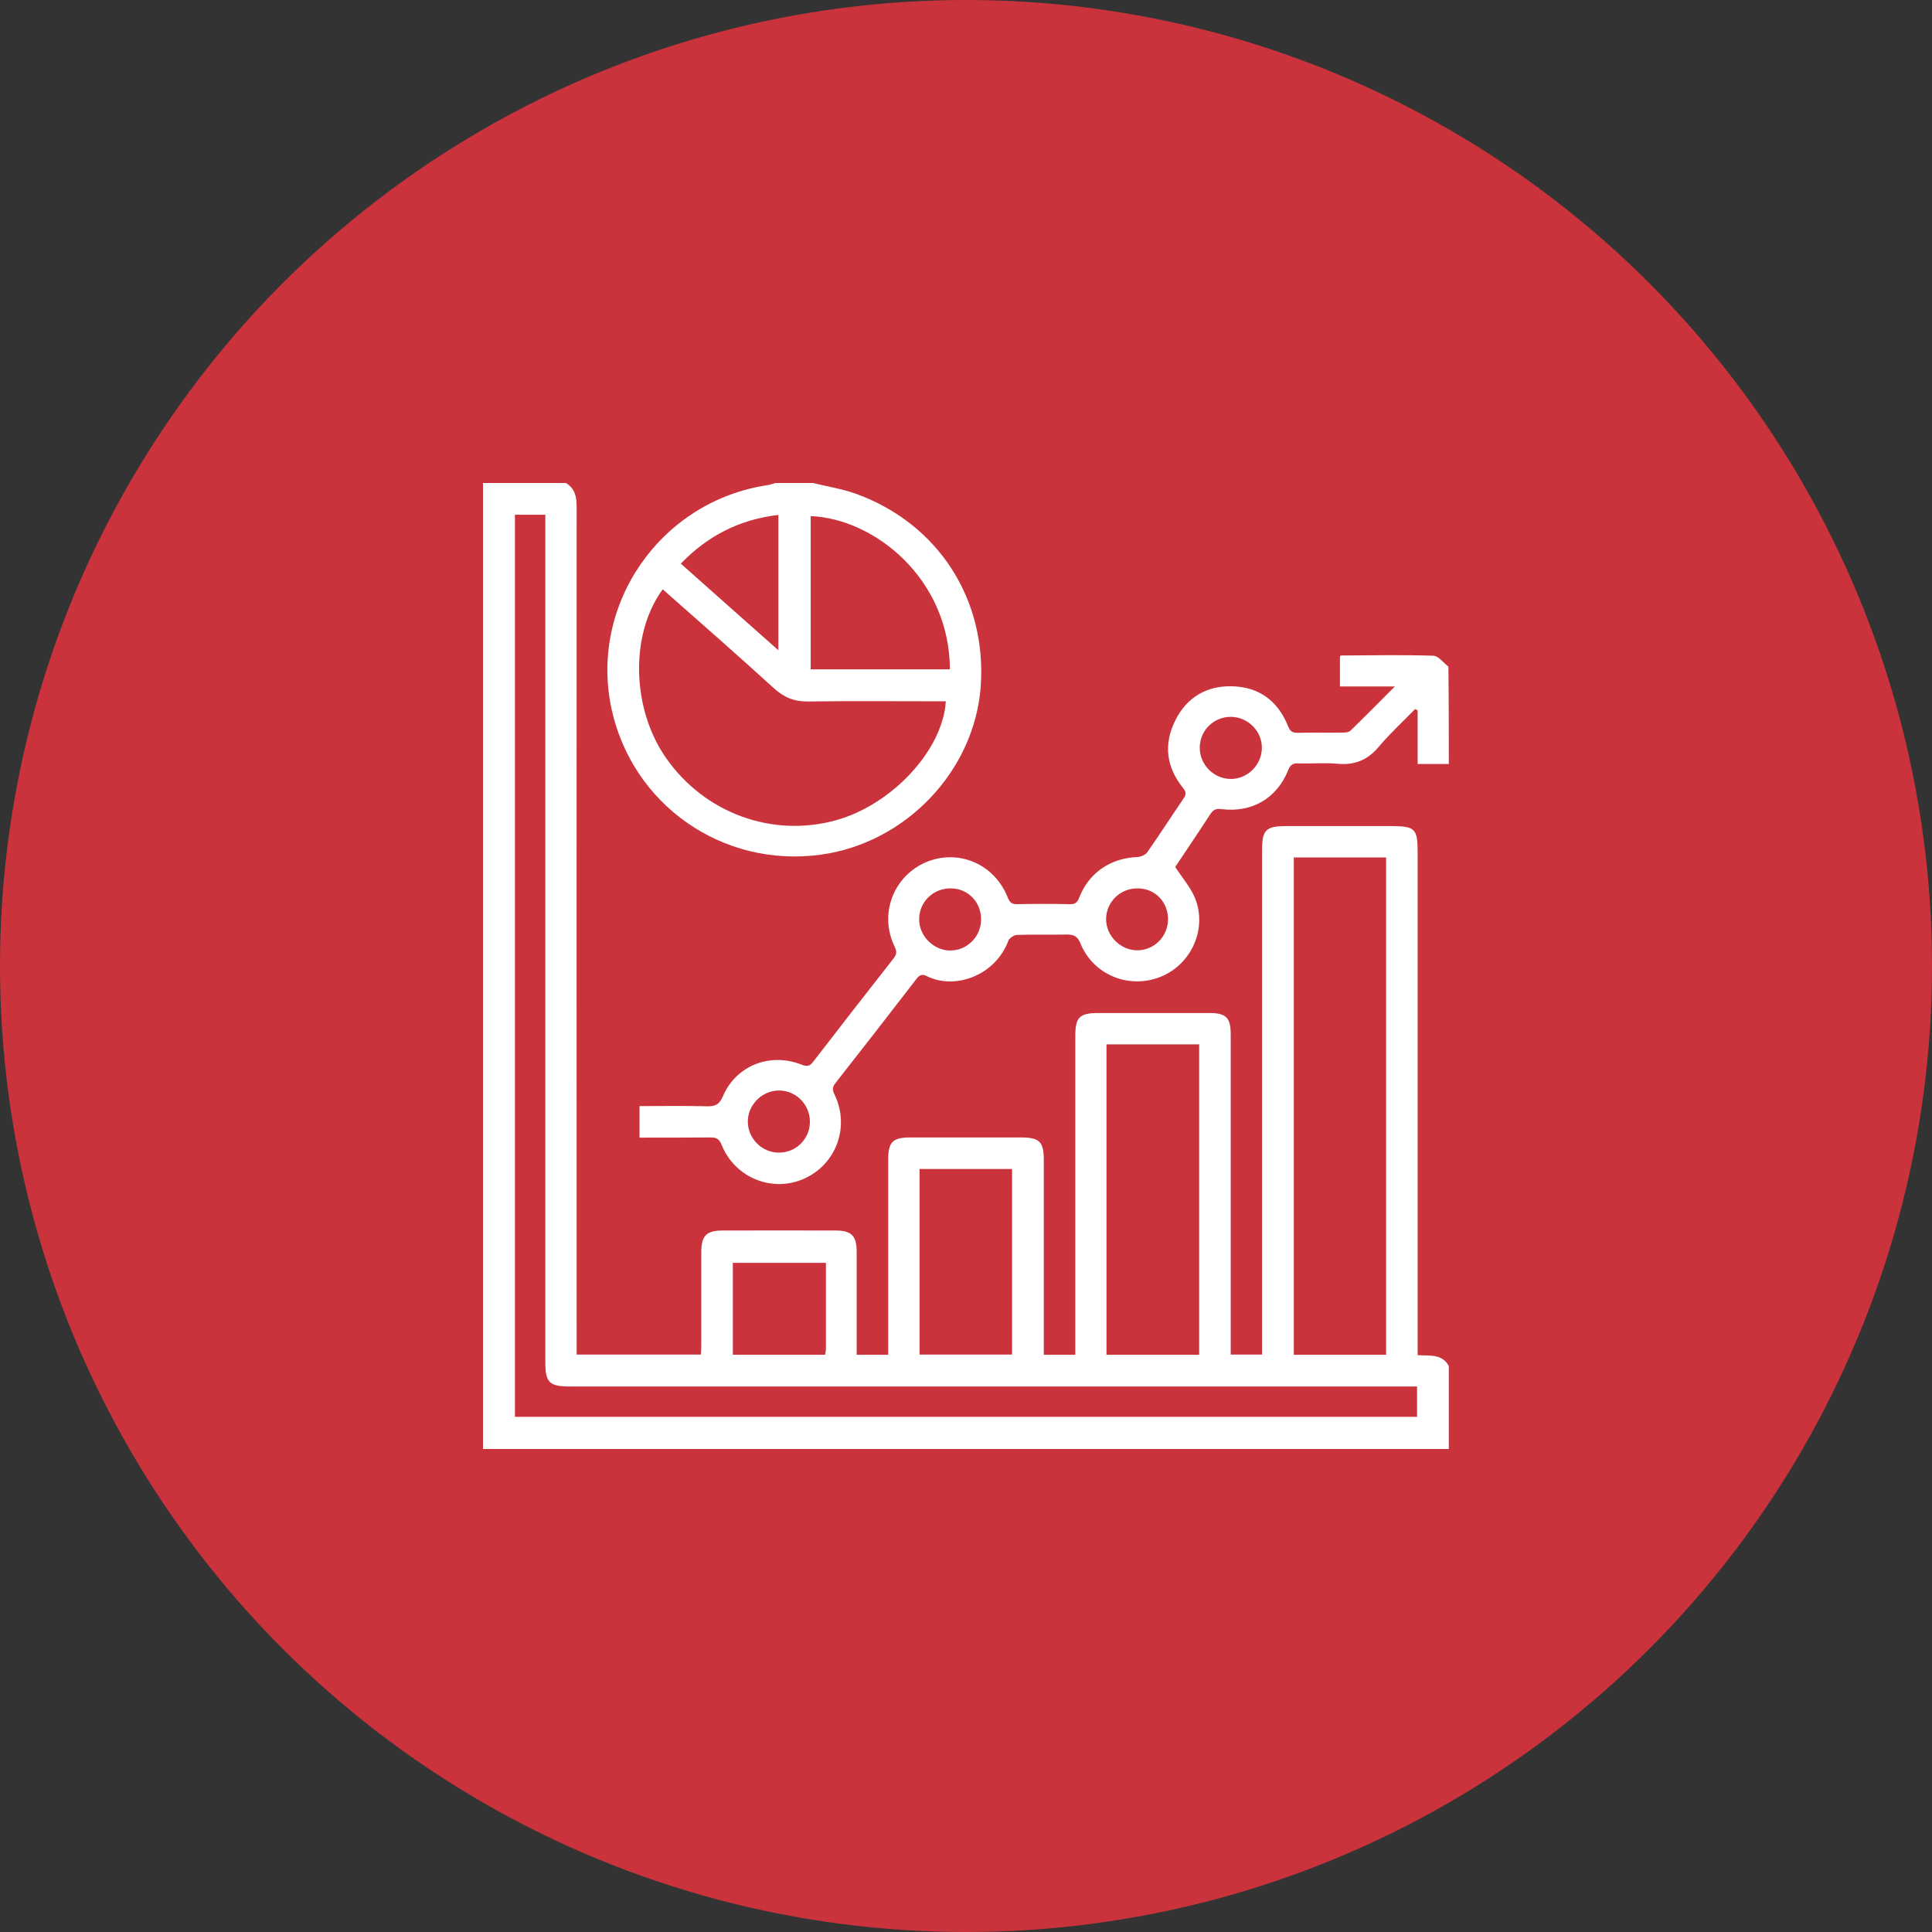
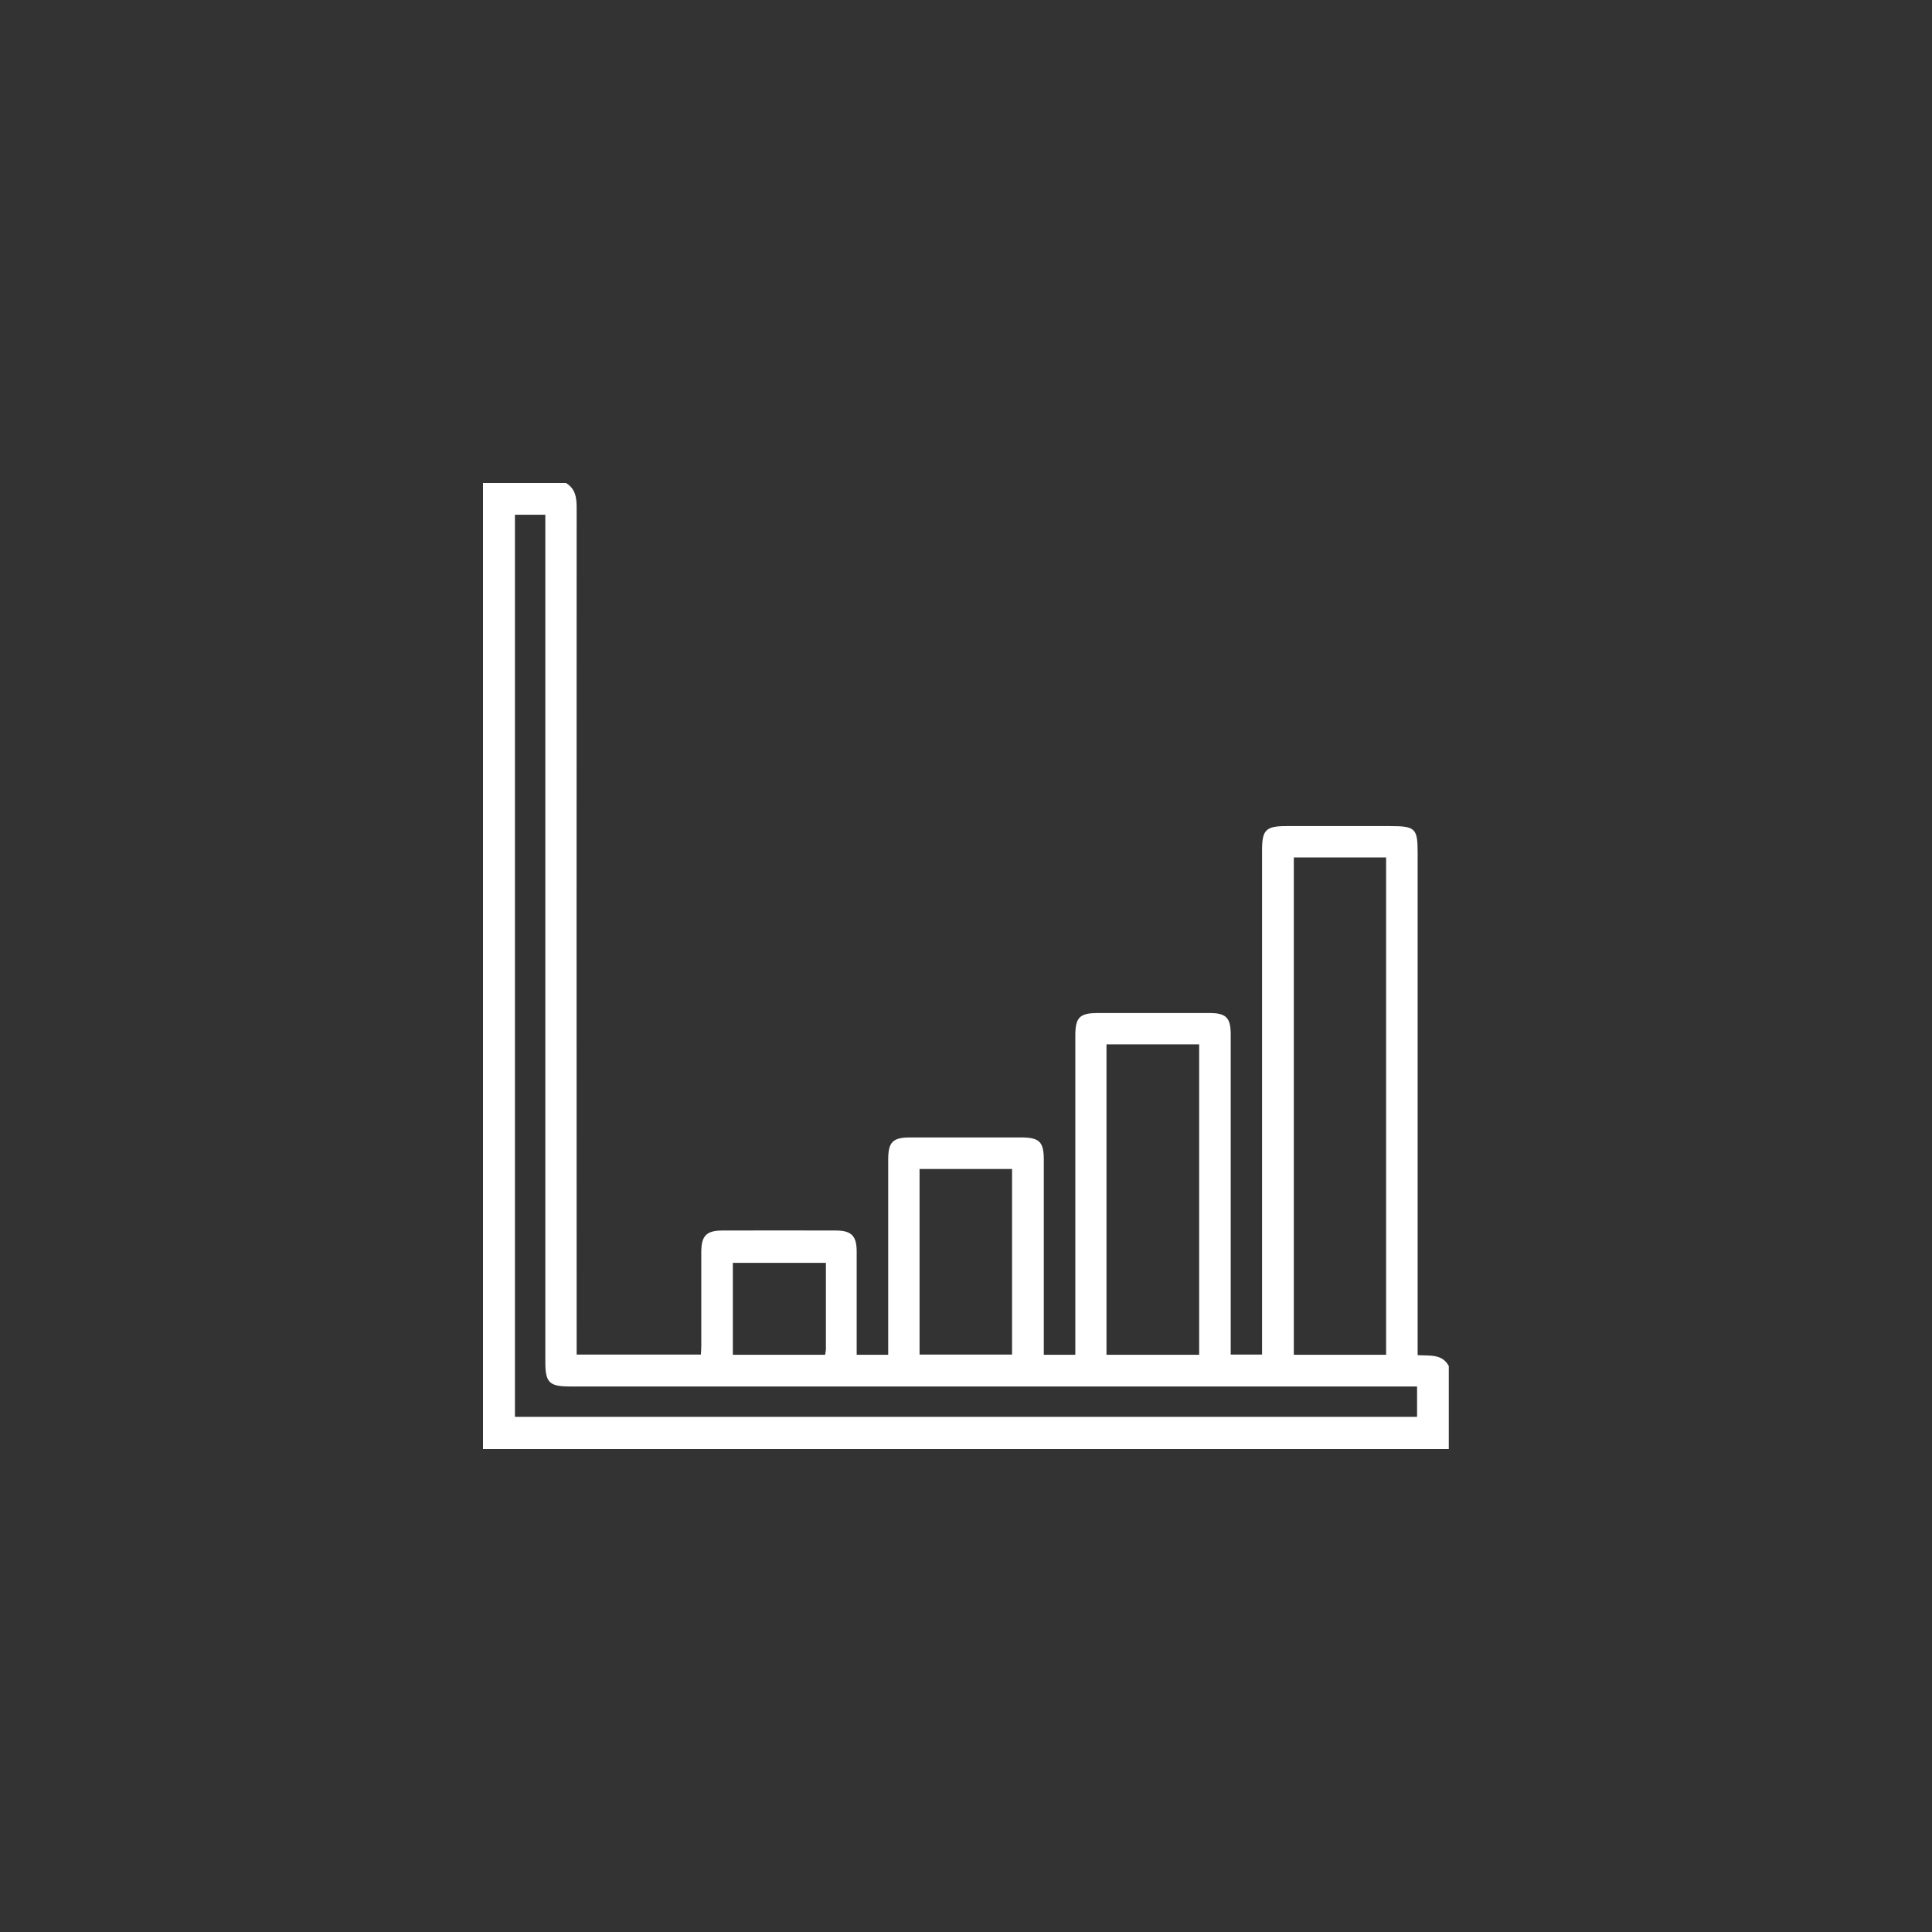
<svg xmlns="http://www.w3.org/2000/svg" width="70" height="70" viewBox="0 0 70 70" fill="none">
  <rect x="0" y="0" width="70" height="70" fill="#333333" stroke="none" />
-   <circle cx="35" cy="35" r="35" fill="#CA333B" />
  <path d="M20.505 17.5C20.858 17.712 20.893 18.043 20.893 18.41C20.886 28.471 20.893 38.524 20.893 48.584C20.893 48.74 20.893 48.895 20.893 49.078C22.403 49.078 23.878 49.078 25.395 49.078C25.402 48.958 25.409 48.838 25.409 48.718C25.409 47.604 25.409 46.489 25.409 45.367C25.409 44.775 25.592 44.584 26.178 44.584C27.546 44.584 28.908 44.577 30.277 44.584C30.848 44.584 31.039 44.775 31.039 45.346C31.039 46.461 31.039 47.576 31.039 48.697C31.039 48.817 31.039 48.944 31.039 49.085C31.427 49.085 31.772 49.085 32.181 49.085C32.181 48.944 32.181 48.817 32.181 48.683C32.181 46.461 32.181 44.239 32.181 42.023C32.181 41.374 32.344 41.212 32.986 41.212C34.319 41.212 35.653 41.212 36.986 41.212C37.663 41.212 37.819 41.367 37.819 42.03C37.819 44.239 37.819 46.447 37.819 48.662C37.819 48.796 37.819 48.93 37.819 49.085C38.214 49.085 38.566 49.085 38.961 49.085C38.961 48.93 38.961 48.796 38.961 48.662C38.961 44.951 38.961 41.233 38.961 37.522C38.961 36.859 39.117 36.704 39.787 36.704C41.134 36.704 42.475 36.704 43.822 36.704C44.422 36.704 44.591 36.873 44.591 37.473C44.591 41.198 44.591 44.923 44.591 48.648C44.591 48.782 44.591 48.916 44.591 49.078C44.979 49.078 45.332 49.078 45.727 49.078C45.727 48.93 45.727 48.782 45.727 48.641C45.727 42.694 45.727 36.746 45.727 30.806C45.727 30.072 45.861 29.931 46.602 29.931C47.858 29.931 49.106 29.931 50.362 29.931C51.286 29.931 51.364 30.009 51.364 30.919C51.364 36.817 51.364 42.722 51.364 48.62C51.364 48.768 51.364 48.916 51.364 49.099C51.794 49.128 52.253 49.043 52.493 49.495C52.493 50.496 52.493 51.498 52.493 52.5C40.831 52.5 29.162 52.5 17.5 52.5C17.5 40.831 17.5 29.162 17.5 17.5C18.502 17.5 19.504 17.5 20.505 17.5ZM18.657 18.65C18.657 29.55 18.657 40.436 18.657 51.336C29.557 51.336 40.443 51.336 51.343 51.336C51.343 50.969 51.343 50.623 51.343 50.235C51.188 50.235 51.04 50.235 50.898 50.235C40.817 50.235 30.735 50.235 20.654 50.235C19.899 50.235 19.758 50.094 19.758 49.339C19.758 39.258 19.758 29.176 19.758 19.094C19.758 18.946 19.758 18.805 19.758 18.65C19.37 18.65 19.024 18.65 18.657 18.65ZM50.221 49.085C50.221 43.067 50.221 37.078 50.221 31.067C49.099 31.067 47.992 31.067 46.877 31.067C46.877 37.085 46.877 43.081 46.877 49.085C47.999 49.085 49.099 49.085 50.221 49.085ZM40.09 49.085C41.233 49.085 42.334 49.085 43.448 49.085C43.448 45.325 43.448 41.586 43.448 37.84C42.32 37.84 41.212 37.84 40.09 37.84C40.09 41.593 40.09 45.325 40.09 49.085ZM33.317 49.078C34.446 49.078 35.554 49.078 36.669 49.078C36.669 46.821 36.669 44.591 36.669 42.355C35.533 42.355 34.425 42.355 33.317 42.355C33.317 44.612 33.317 46.835 33.317 49.078ZM29.924 45.755C28.76 45.755 27.652 45.755 26.552 45.755C26.552 46.884 26.552 47.985 26.552 49.085C27.68 49.085 28.781 49.085 29.896 49.085C29.91 49.001 29.924 48.937 29.924 48.874C29.924 47.837 29.924 46.8 29.924 45.755Z" fill="white" />
-   <path d="M52.493 27.68C52.133 27.68 51.773 27.68 51.364 27.68C51.364 26.996 51.364 26.368 51.364 25.74C51.336 25.726 51.3 25.705 51.272 25.691C50.835 26.142 50.362 26.573 49.96 27.052C49.558 27.532 49.092 27.73 48.464 27.673C47.992 27.631 47.505 27.673 47.032 27.659C46.849 27.652 46.757 27.701 46.679 27.892C46.27 28.922 45.367 29.451 44.266 29.317C44.062 29.289 43.963 29.331 43.85 29.5C43.427 30.157 42.982 30.806 42.58 31.412C42.834 31.8 43.123 32.132 43.286 32.513C43.758 33.635 43.173 34.94 42.051 35.391C40.915 35.85 39.617 35.328 39.151 34.192C39.039 33.91 38.891 33.853 38.622 33.86C38.03 33.874 37.437 33.853 36.844 33.874C36.739 33.882 36.569 33.987 36.534 34.086C36.069 35.335 34.608 35.885 33.571 35.363C33.409 35.279 33.31 35.328 33.204 35.469C32.23 36.732 31.257 37.988 30.269 39.243C30.149 39.392 30.156 39.497 30.241 39.667C30.798 40.831 30.297 42.185 29.133 42.707C27.976 43.222 26.622 42.672 26.142 41.473C26.057 41.261 25.952 41.212 25.747 41.212C24.893 41.219 24.047 41.219 23.172 41.219C23.172 40.824 23.172 40.471 23.172 40.076C24.004 40.076 24.809 40.062 25.613 40.083C25.902 40.09 26.064 40.026 26.191 39.723C26.664 38.608 27.899 38.122 29.042 38.573C29.232 38.651 29.338 38.637 29.465 38.467C30.431 37.212 31.405 35.963 32.379 34.721C32.492 34.573 32.499 34.474 32.414 34.298C31.843 33.127 32.365 31.751 33.543 31.243C34.714 30.742 36.033 31.299 36.513 32.52C36.584 32.696 36.661 32.767 36.852 32.76C37.486 32.746 38.129 32.746 38.764 32.76C38.961 32.767 39.032 32.696 39.102 32.52C39.455 31.617 40.245 31.088 41.212 31.052C41.331 31.045 41.501 30.975 41.564 30.883C42.016 30.241 42.439 29.578 42.884 28.929C42.989 28.781 42.975 28.689 42.862 28.548C42.256 27.793 42.15 26.961 42.587 26.093C43.004 25.26 43.723 24.844 44.633 24.865C45.614 24.886 46.305 25.394 46.672 26.319C46.743 26.502 46.834 26.551 47.018 26.551C47.561 26.537 48.111 26.551 48.655 26.544C48.753 26.544 48.873 26.53 48.937 26.467C49.459 25.959 49.967 25.444 50.538 24.872C49.833 24.872 49.205 24.872 48.549 24.872C48.549 24.484 48.549 24.139 48.549 23.786C48.556 23.779 48.57 23.75 48.591 23.75C49.706 23.744 50.821 23.722 51.935 23.758C52.119 23.765 52.295 24.012 52.478 24.153C52.493 25.317 52.493 26.502 52.493 27.68ZM44.605 25.973C43.977 25.966 43.469 26.467 43.469 27.088C43.469 27.708 43.977 28.223 44.598 28.223C45.198 28.223 45.706 27.723 45.72 27.116C45.734 26.502 45.226 25.98 44.605 25.973ZM34.446 32.188C33.818 32.181 33.303 32.675 33.303 33.303C33.296 33.91 33.825 34.439 34.432 34.439C35.038 34.439 35.539 33.938 35.546 33.331C35.56 32.689 35.074 32.188 34.446 32.188ZM41.219 32.188C40.591 32.181 40.083 32.675 40.076 33.296C40.069 33.903 40.598 34.432 41.205 34.432C41.811 34.432 42.312 33.938 42.319 33.324C42.333 32.689 41.854 32.188 41.219 32.188ZM29.345 40.647C29.345 40.019 28.844 39.511 28.223 39.511C27.61 39.511 27.087 40.034 27.095 40.647C27.102 41.254 27.602 41.755 28.209 41.762C28.837 41.769 29.338 41.275 29.345 40.647Z" fill="white" />
-   <path d="M29.457 17.5C29.973 17.627 30.509 17.712 31.003 17.888C33.987 18.96 35.765 21.719 35.532 24.88C35.306 27.934 32.816 30.552 29.726 30.968C26.177 31.448 22.91 29.162 22.155 25.677C21.344 21.888 23.941 18.156 27.807 17.578C27.905 17.564 27.997 17.528 28.096 17.5C28.547 17.5 29.006 17.5 29.457 17.5ZM24.011 21.352C22.819 22.982 22.882 25.67 24.131 27.462C25.521 29.458 27.976 30.361 30.29 29.719C32.322 29.155 34.163 27.172 34.269 25.409C34.142 25.409 34.022 25.409 33.895 25.409C32.357 25.409 30.819 25.395 29.281 25.416C28.773 25.423 28.399 25.268 28.032 24.929C26.713 23.73 25.373 22.551 24.011 21.352ZM34.417 24.252C34.403 20.964 31.68 18.791 29.373 18.699C29.373 20.548 29.373 22.396 29.373 24.252C31.059 24.252 32.731 24.252 34.417 24.252ZM28.202 23.56C28.202 21.888 28.202 20.287 28.202 18.657C26.805 18.819 25.648 19.405 24.667 20.421C25.845 21.472 27.009 22.502 28.202 23.56Z" fill="white" />
</svg>